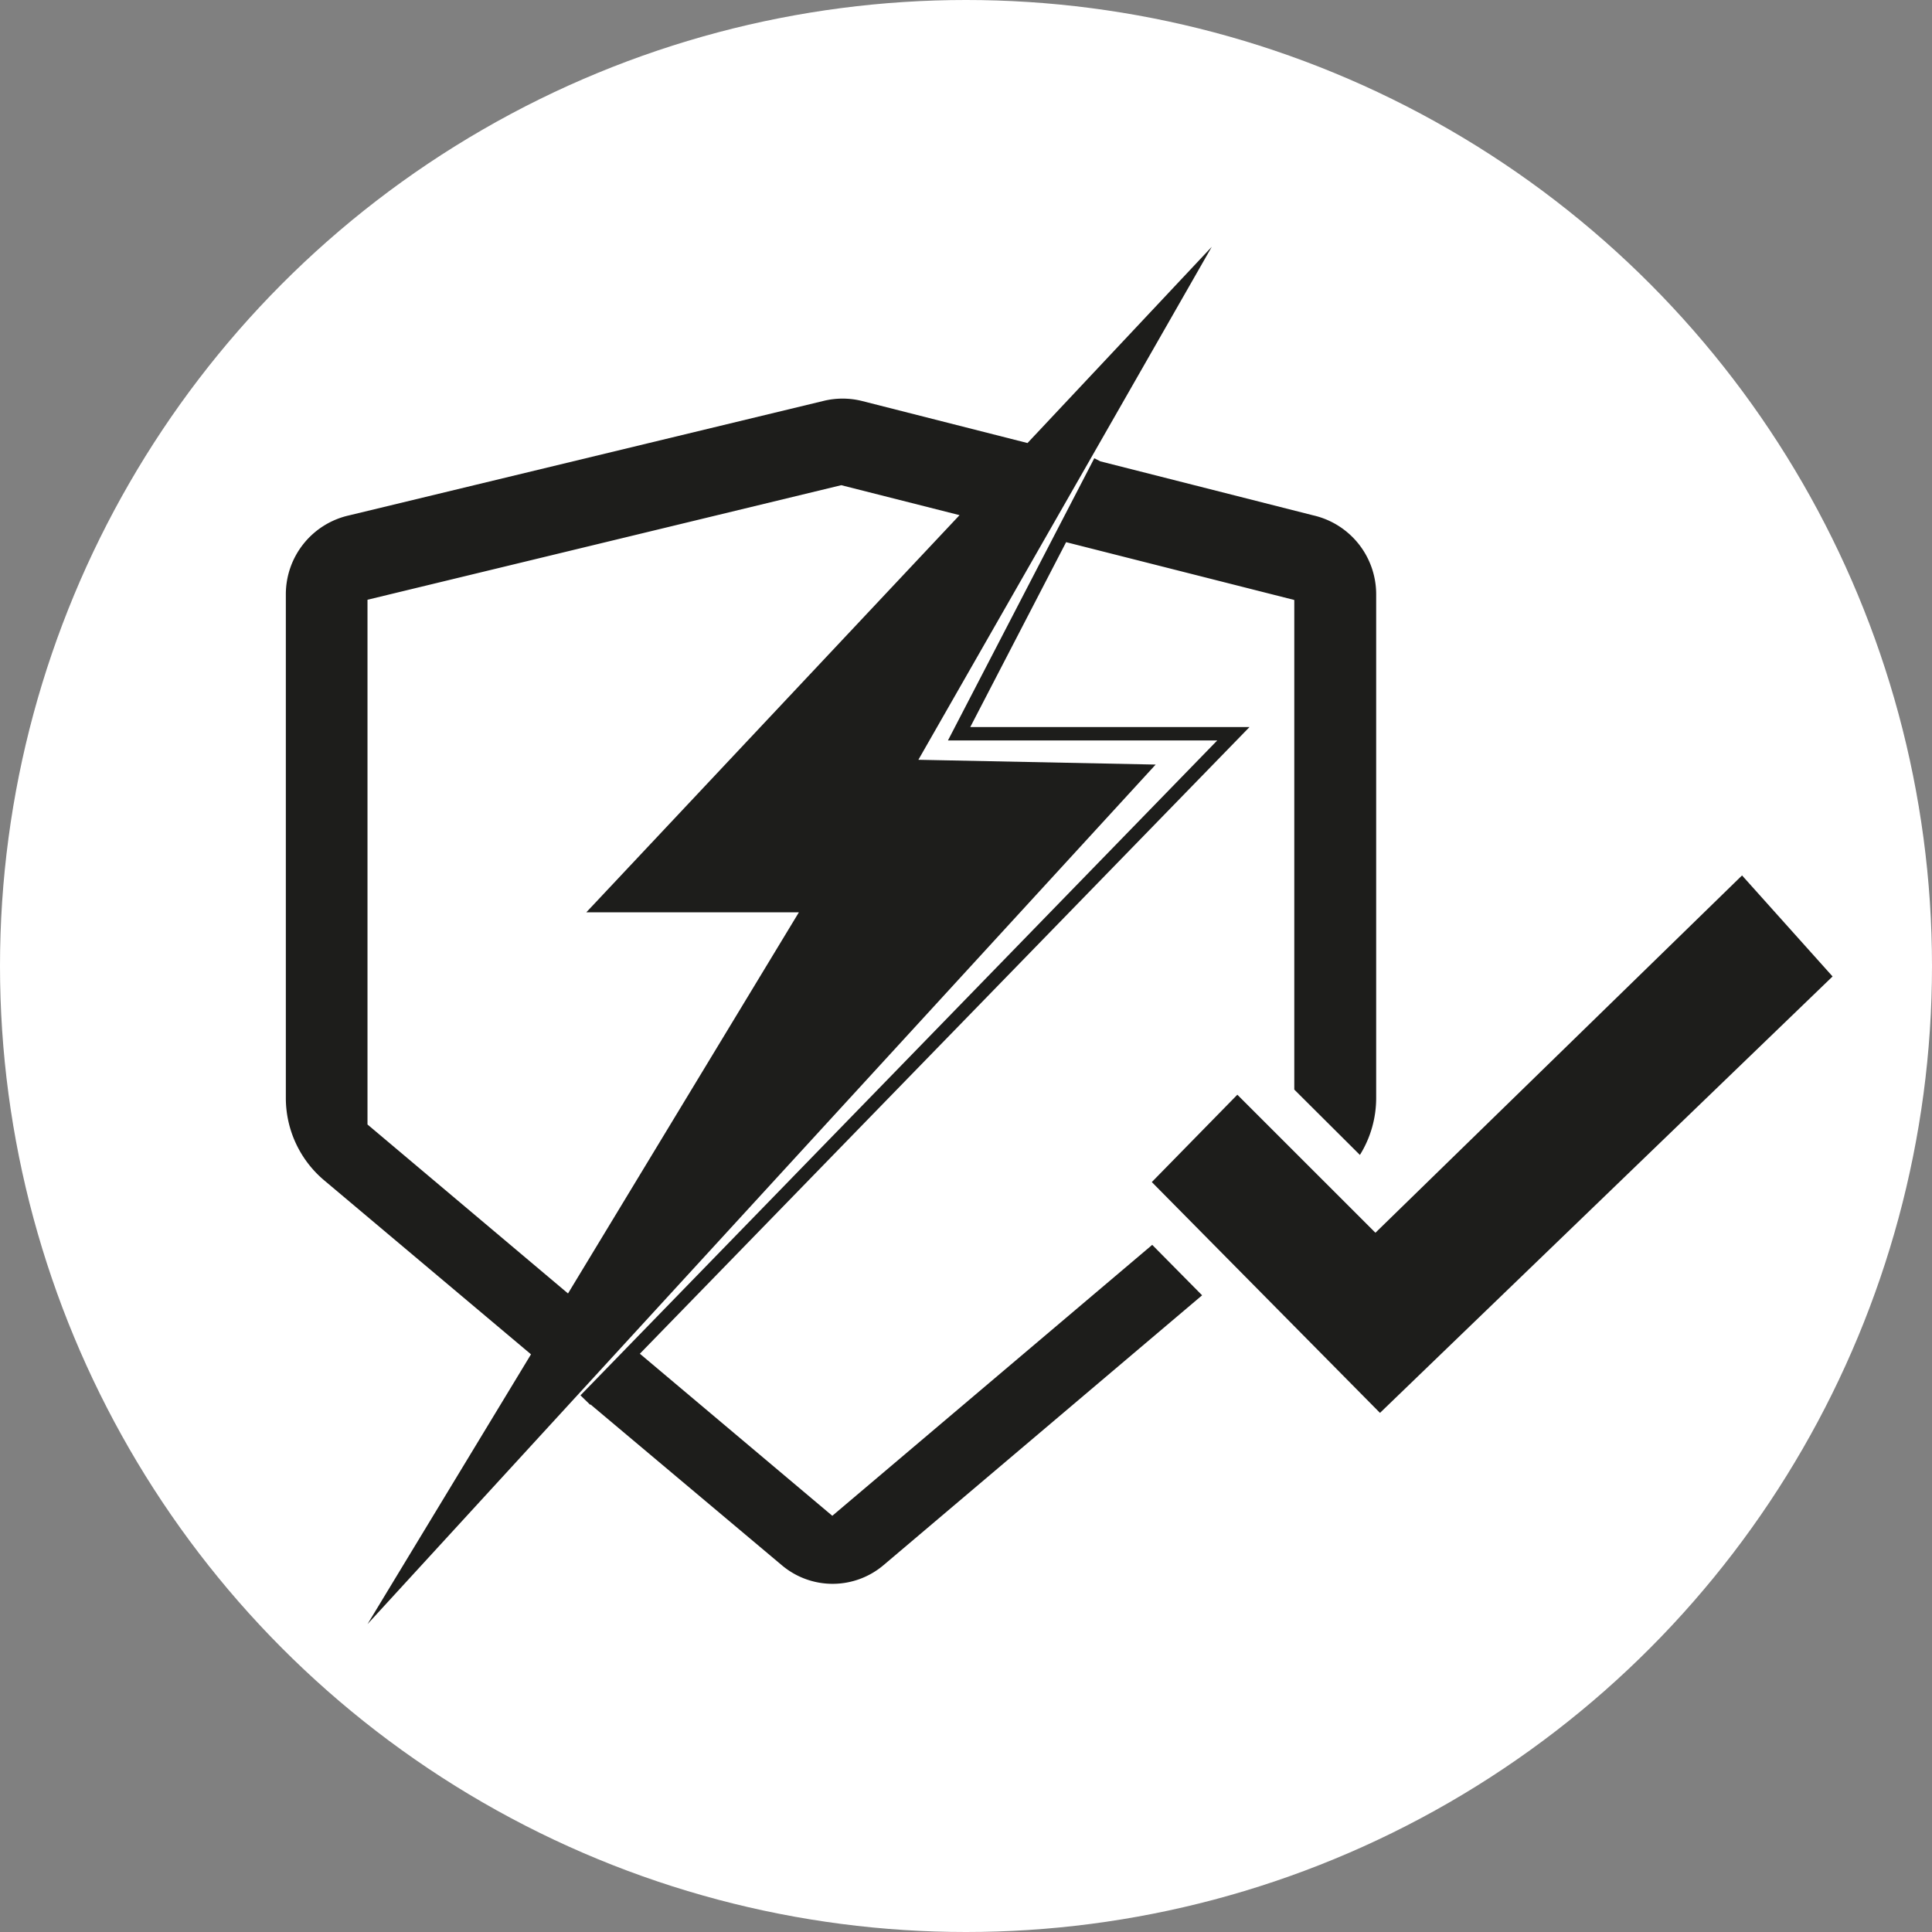
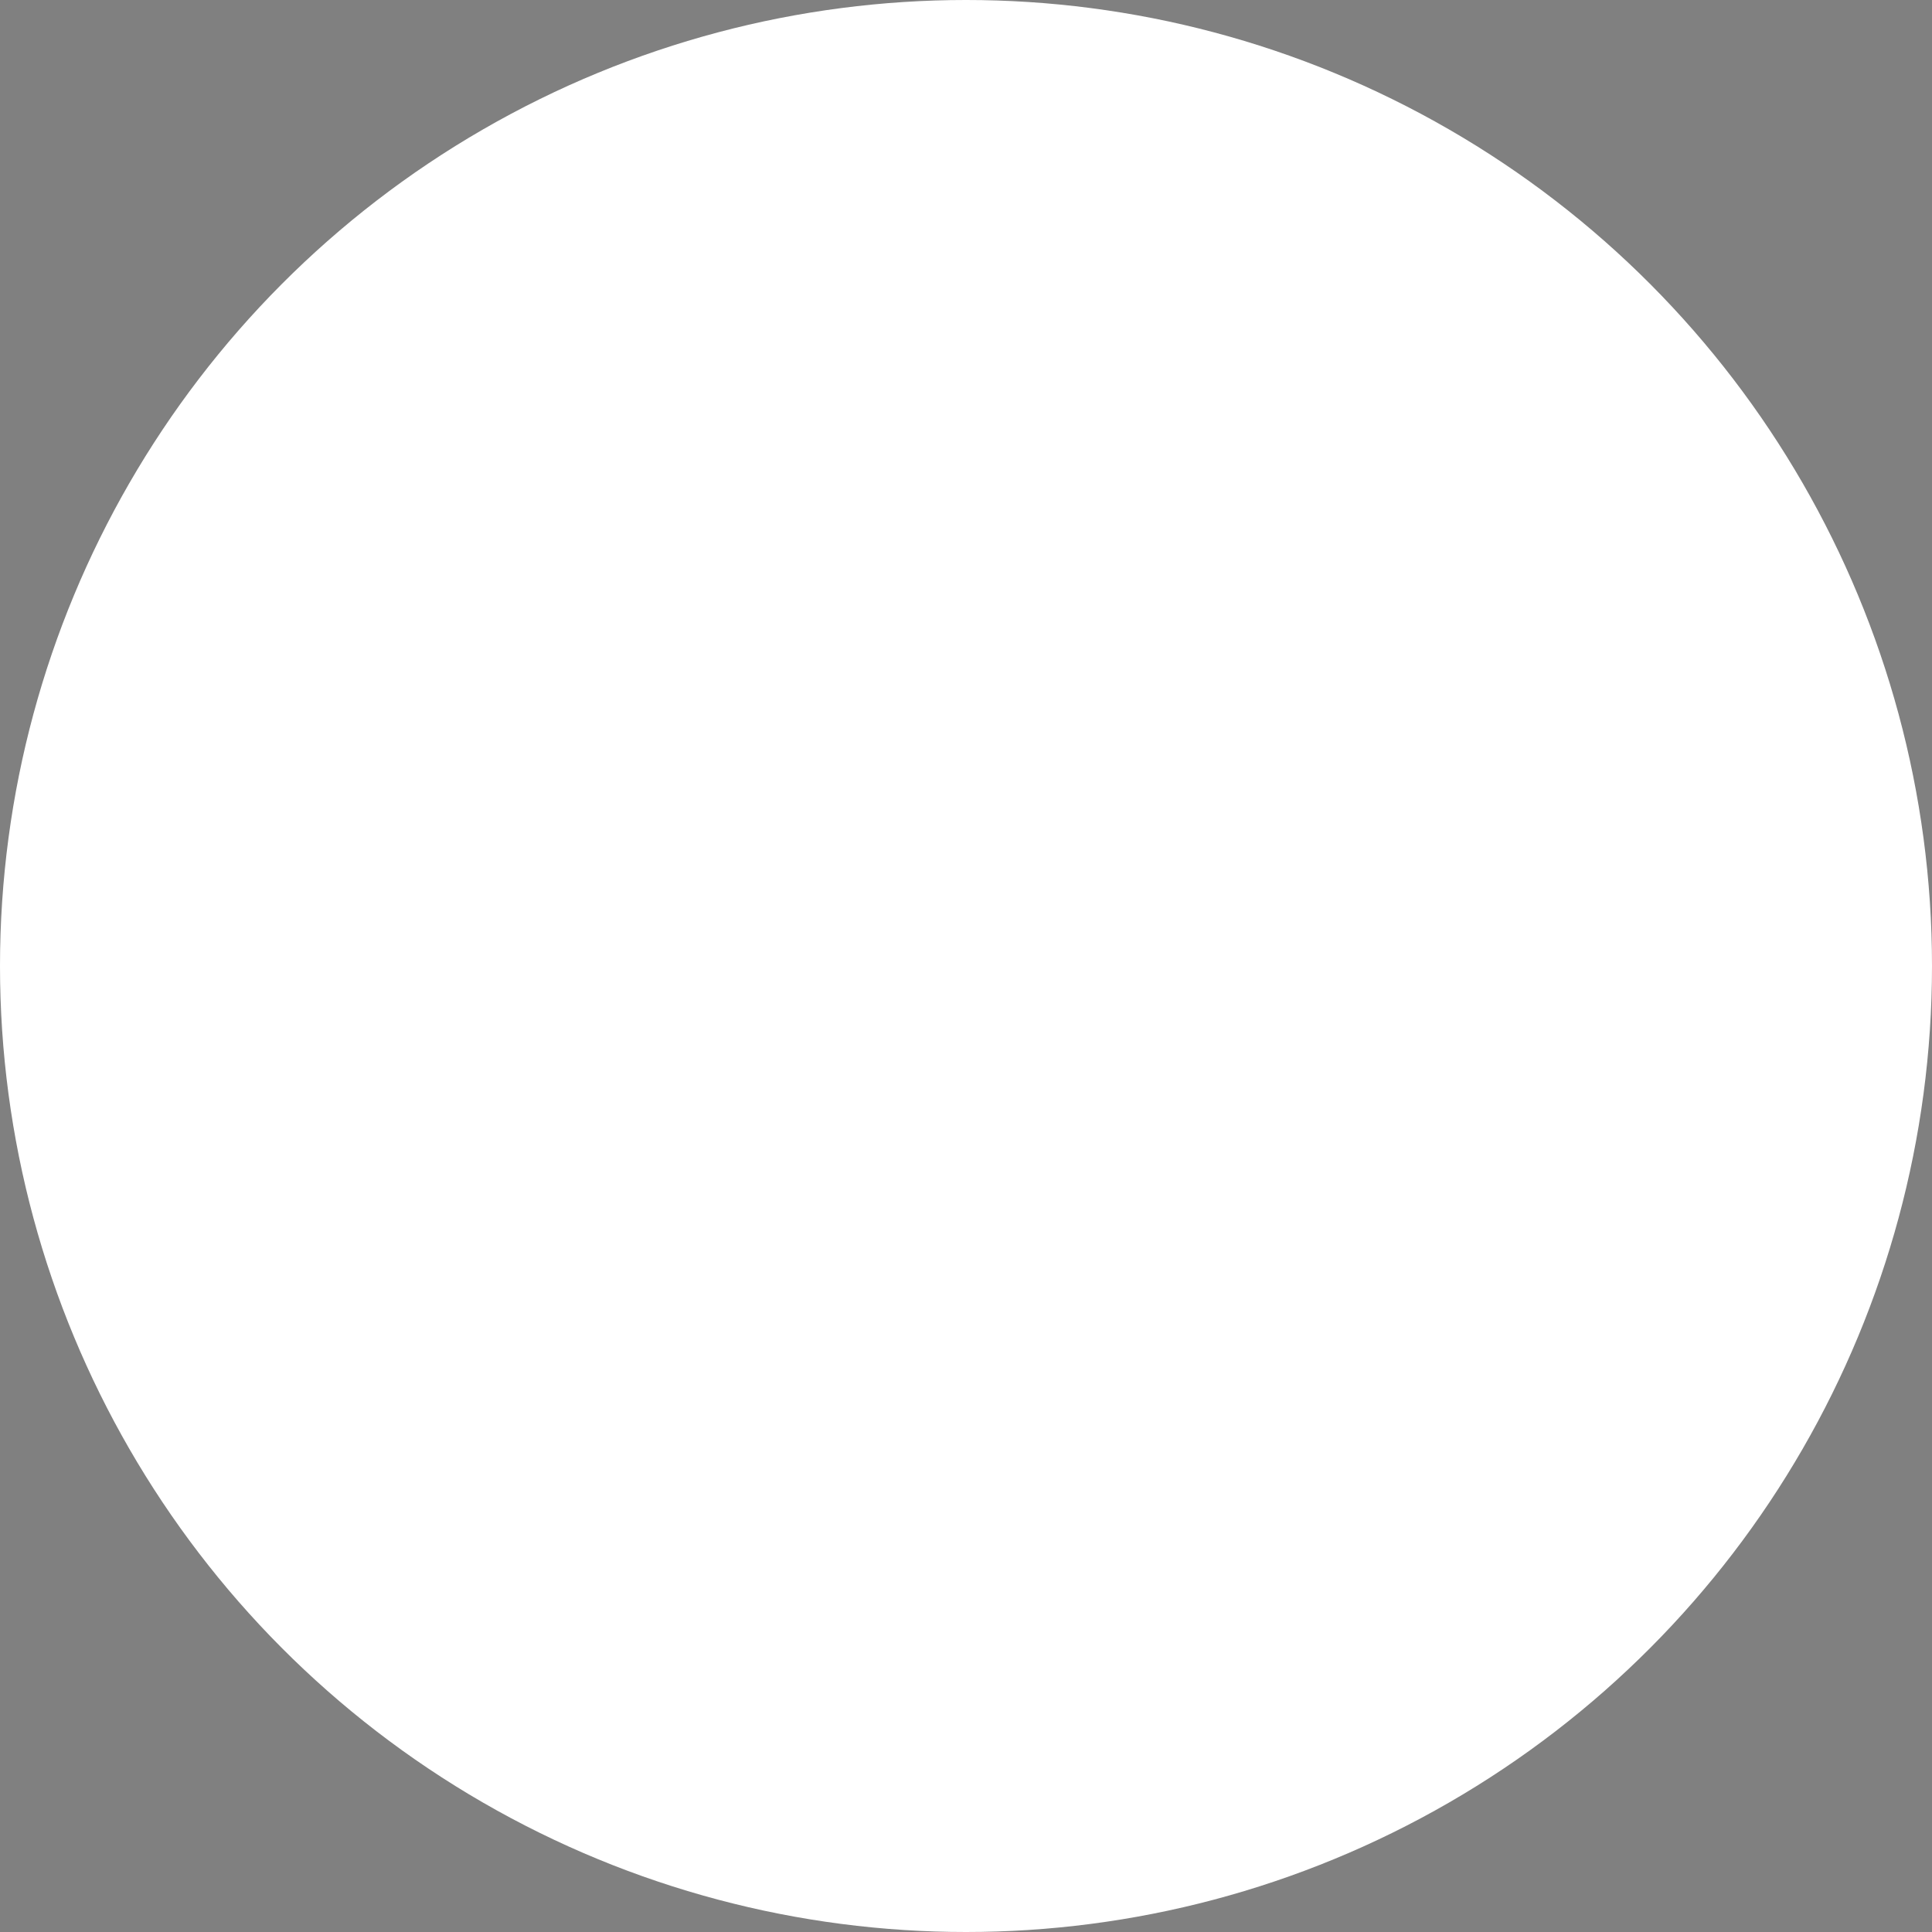
<svg xmlns="http://www.w3.org/2000/svg" id="amplia-garantia" viewBox="0 0 512 512">
  <rect x="0" y="0" width="512" height="512" fill="#808080" stroke="none" />
  <defs>
    <style>.cls-1{fill:#fff;}.cls-2{fill:#1d1d1b;}</style>
  </defs>
  <circle class="cls-1" cx="256" cy="256" r="256" />
-   <path class="cls-2" d="M306.26,202.62l-62.88-1.27L321.13,65.41l-48.83,52-43.81-11.13a21.21,21.21,0,0,0-10.14-.06L92.47,136.59a21.43,21.43,0,0,0-16.72,20.92V291A28.52,28.52,0,0,0,85.9,312.79l54.82,46.12-43.33,71.5ZM97.39,298V158.94l125.55-30.36,31.35,7.94L155.37,241.78h56.34l-61.18,101Zm388.26-39.23L365.71,374.43l-60.47-61.17,22.67-23.15,36.59,36.58L461.66,232Zm-180.3,71.13,13.22,13.37-84.46,71.54a20.86,20.86,0,0,1-26.91,0L156.5,372.2l-.09.09-2.58-2.51L322.59,196.22H251.22L290,121.44l1.6.82h0L348,136.57a21.45,21.45,0,0,1,16.7,20.91V291a28.56,28.56,0,0,1-4.31,15.07L343,288.75V159l-60.47-15.32-25.4,49h74L169.57,358.75l51,42.95Z" transform="translate(0 0)" />
</svg>